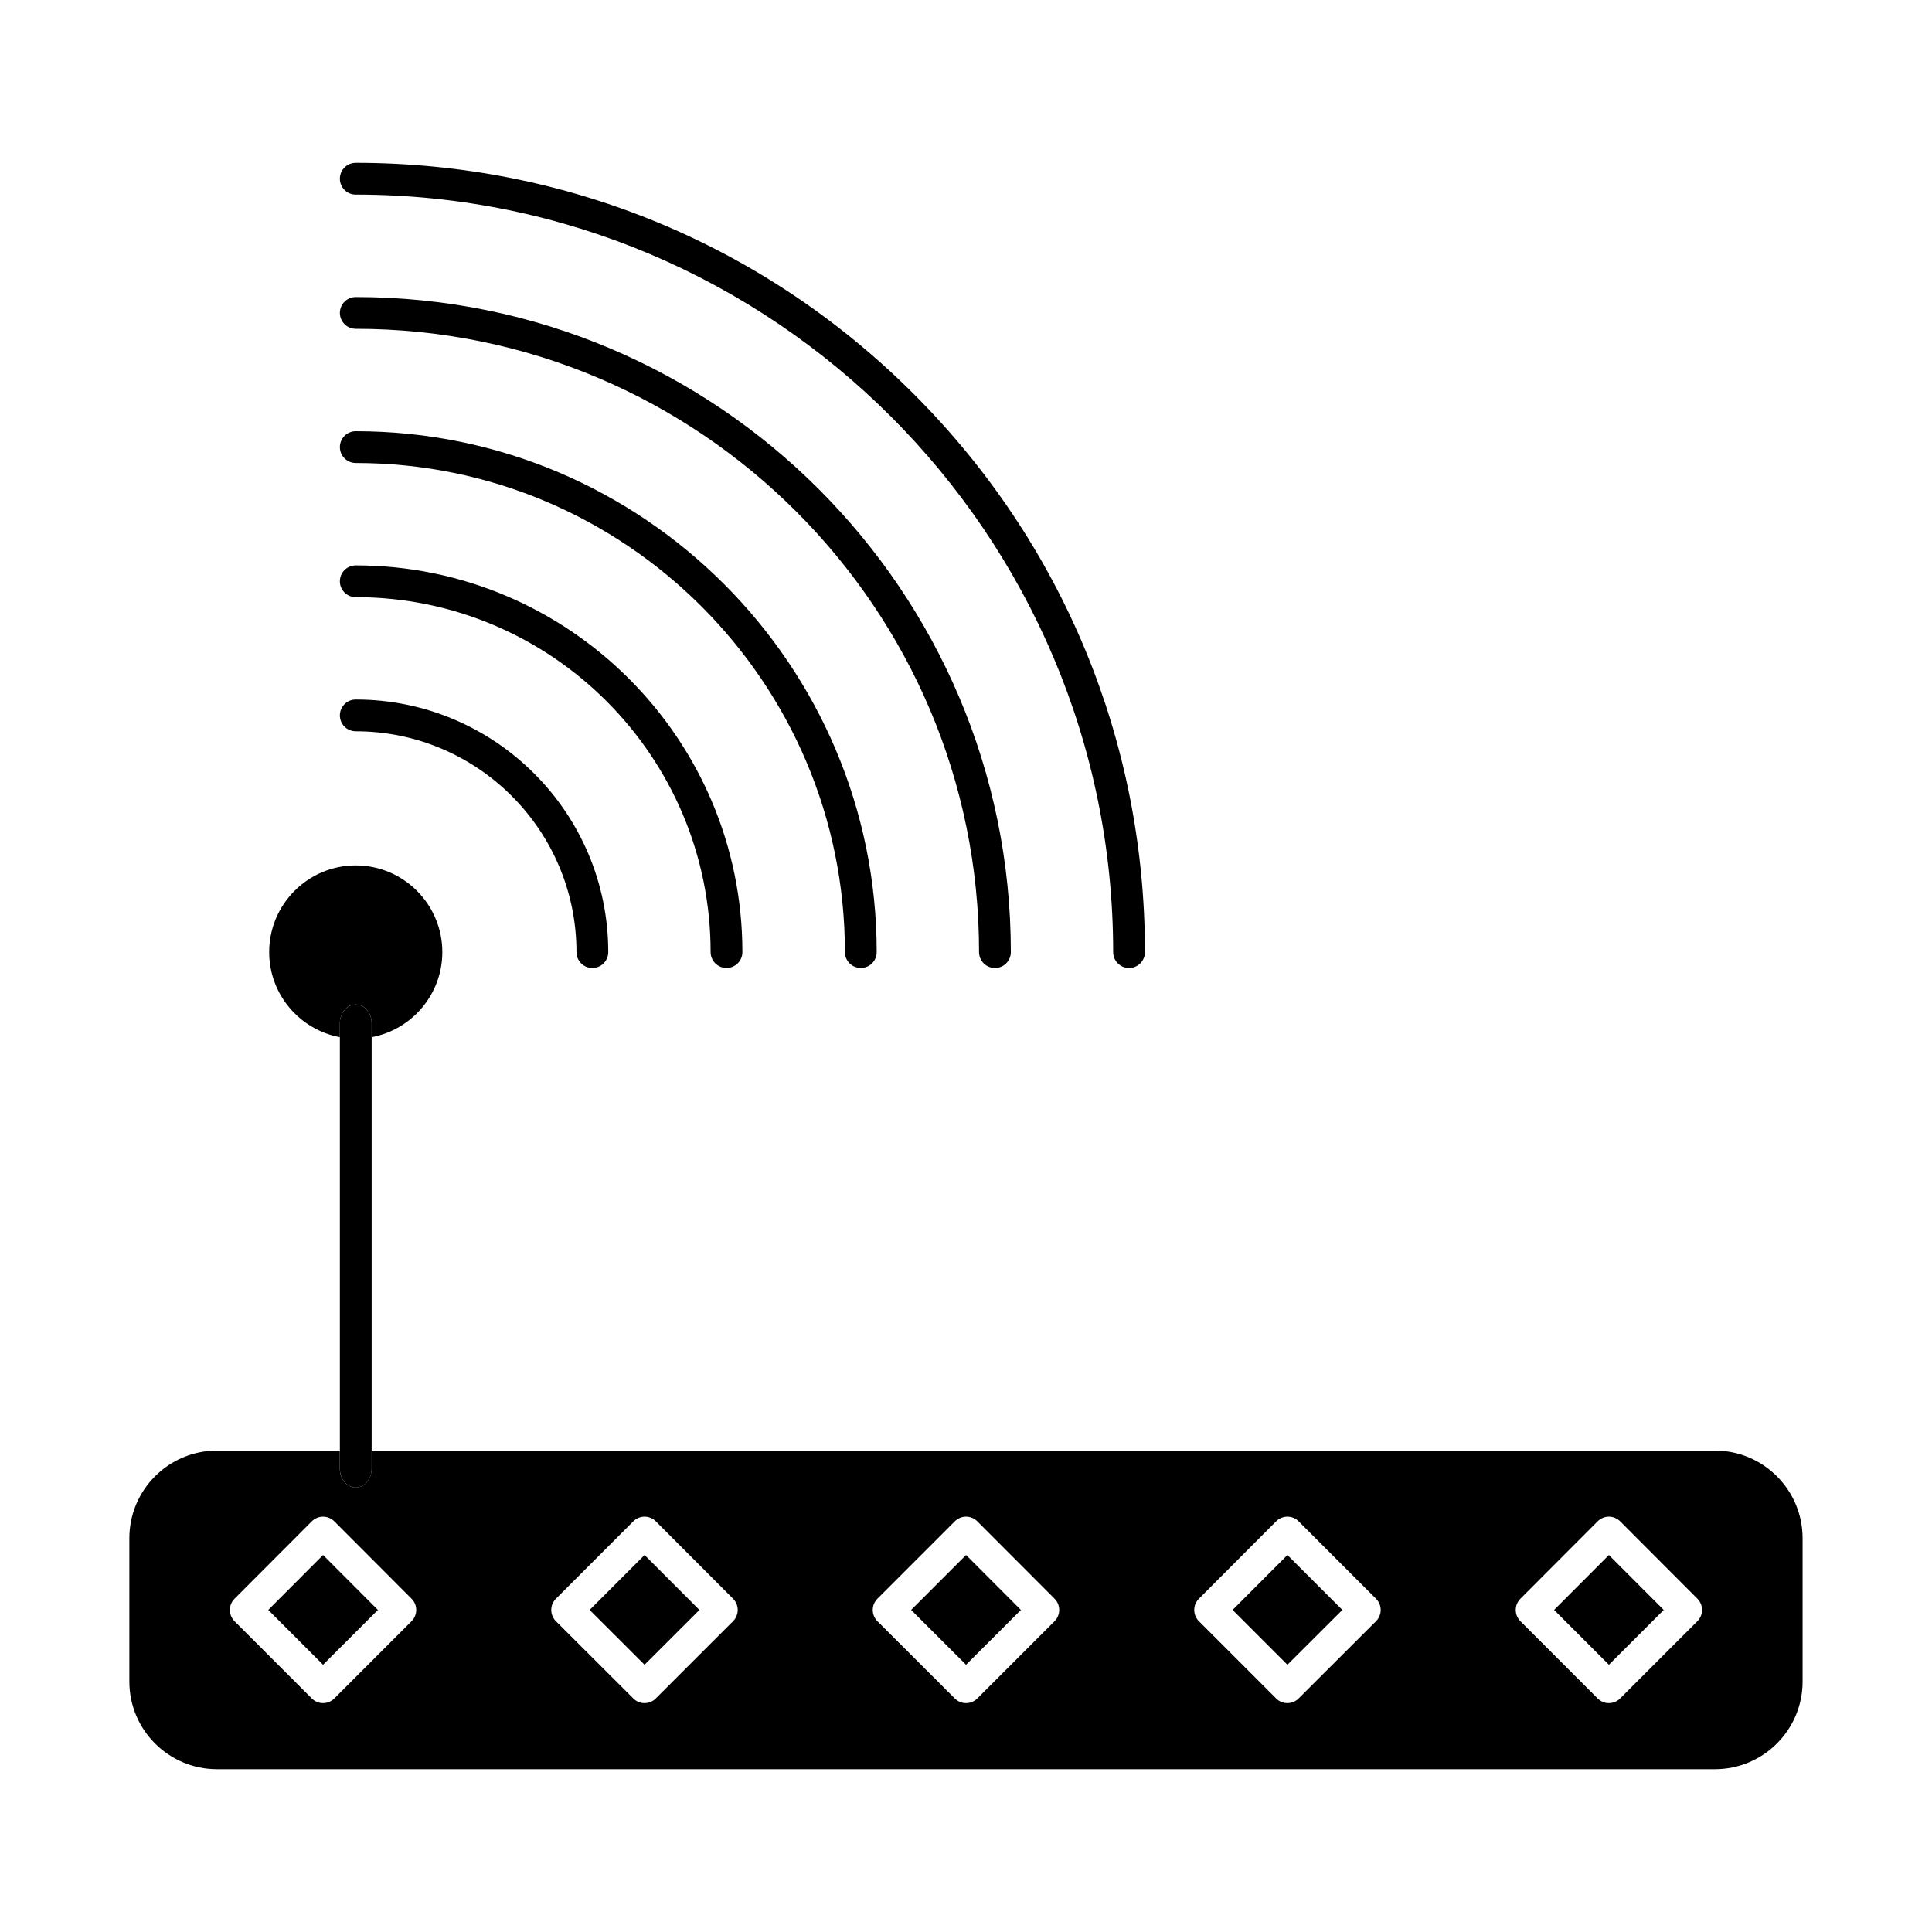
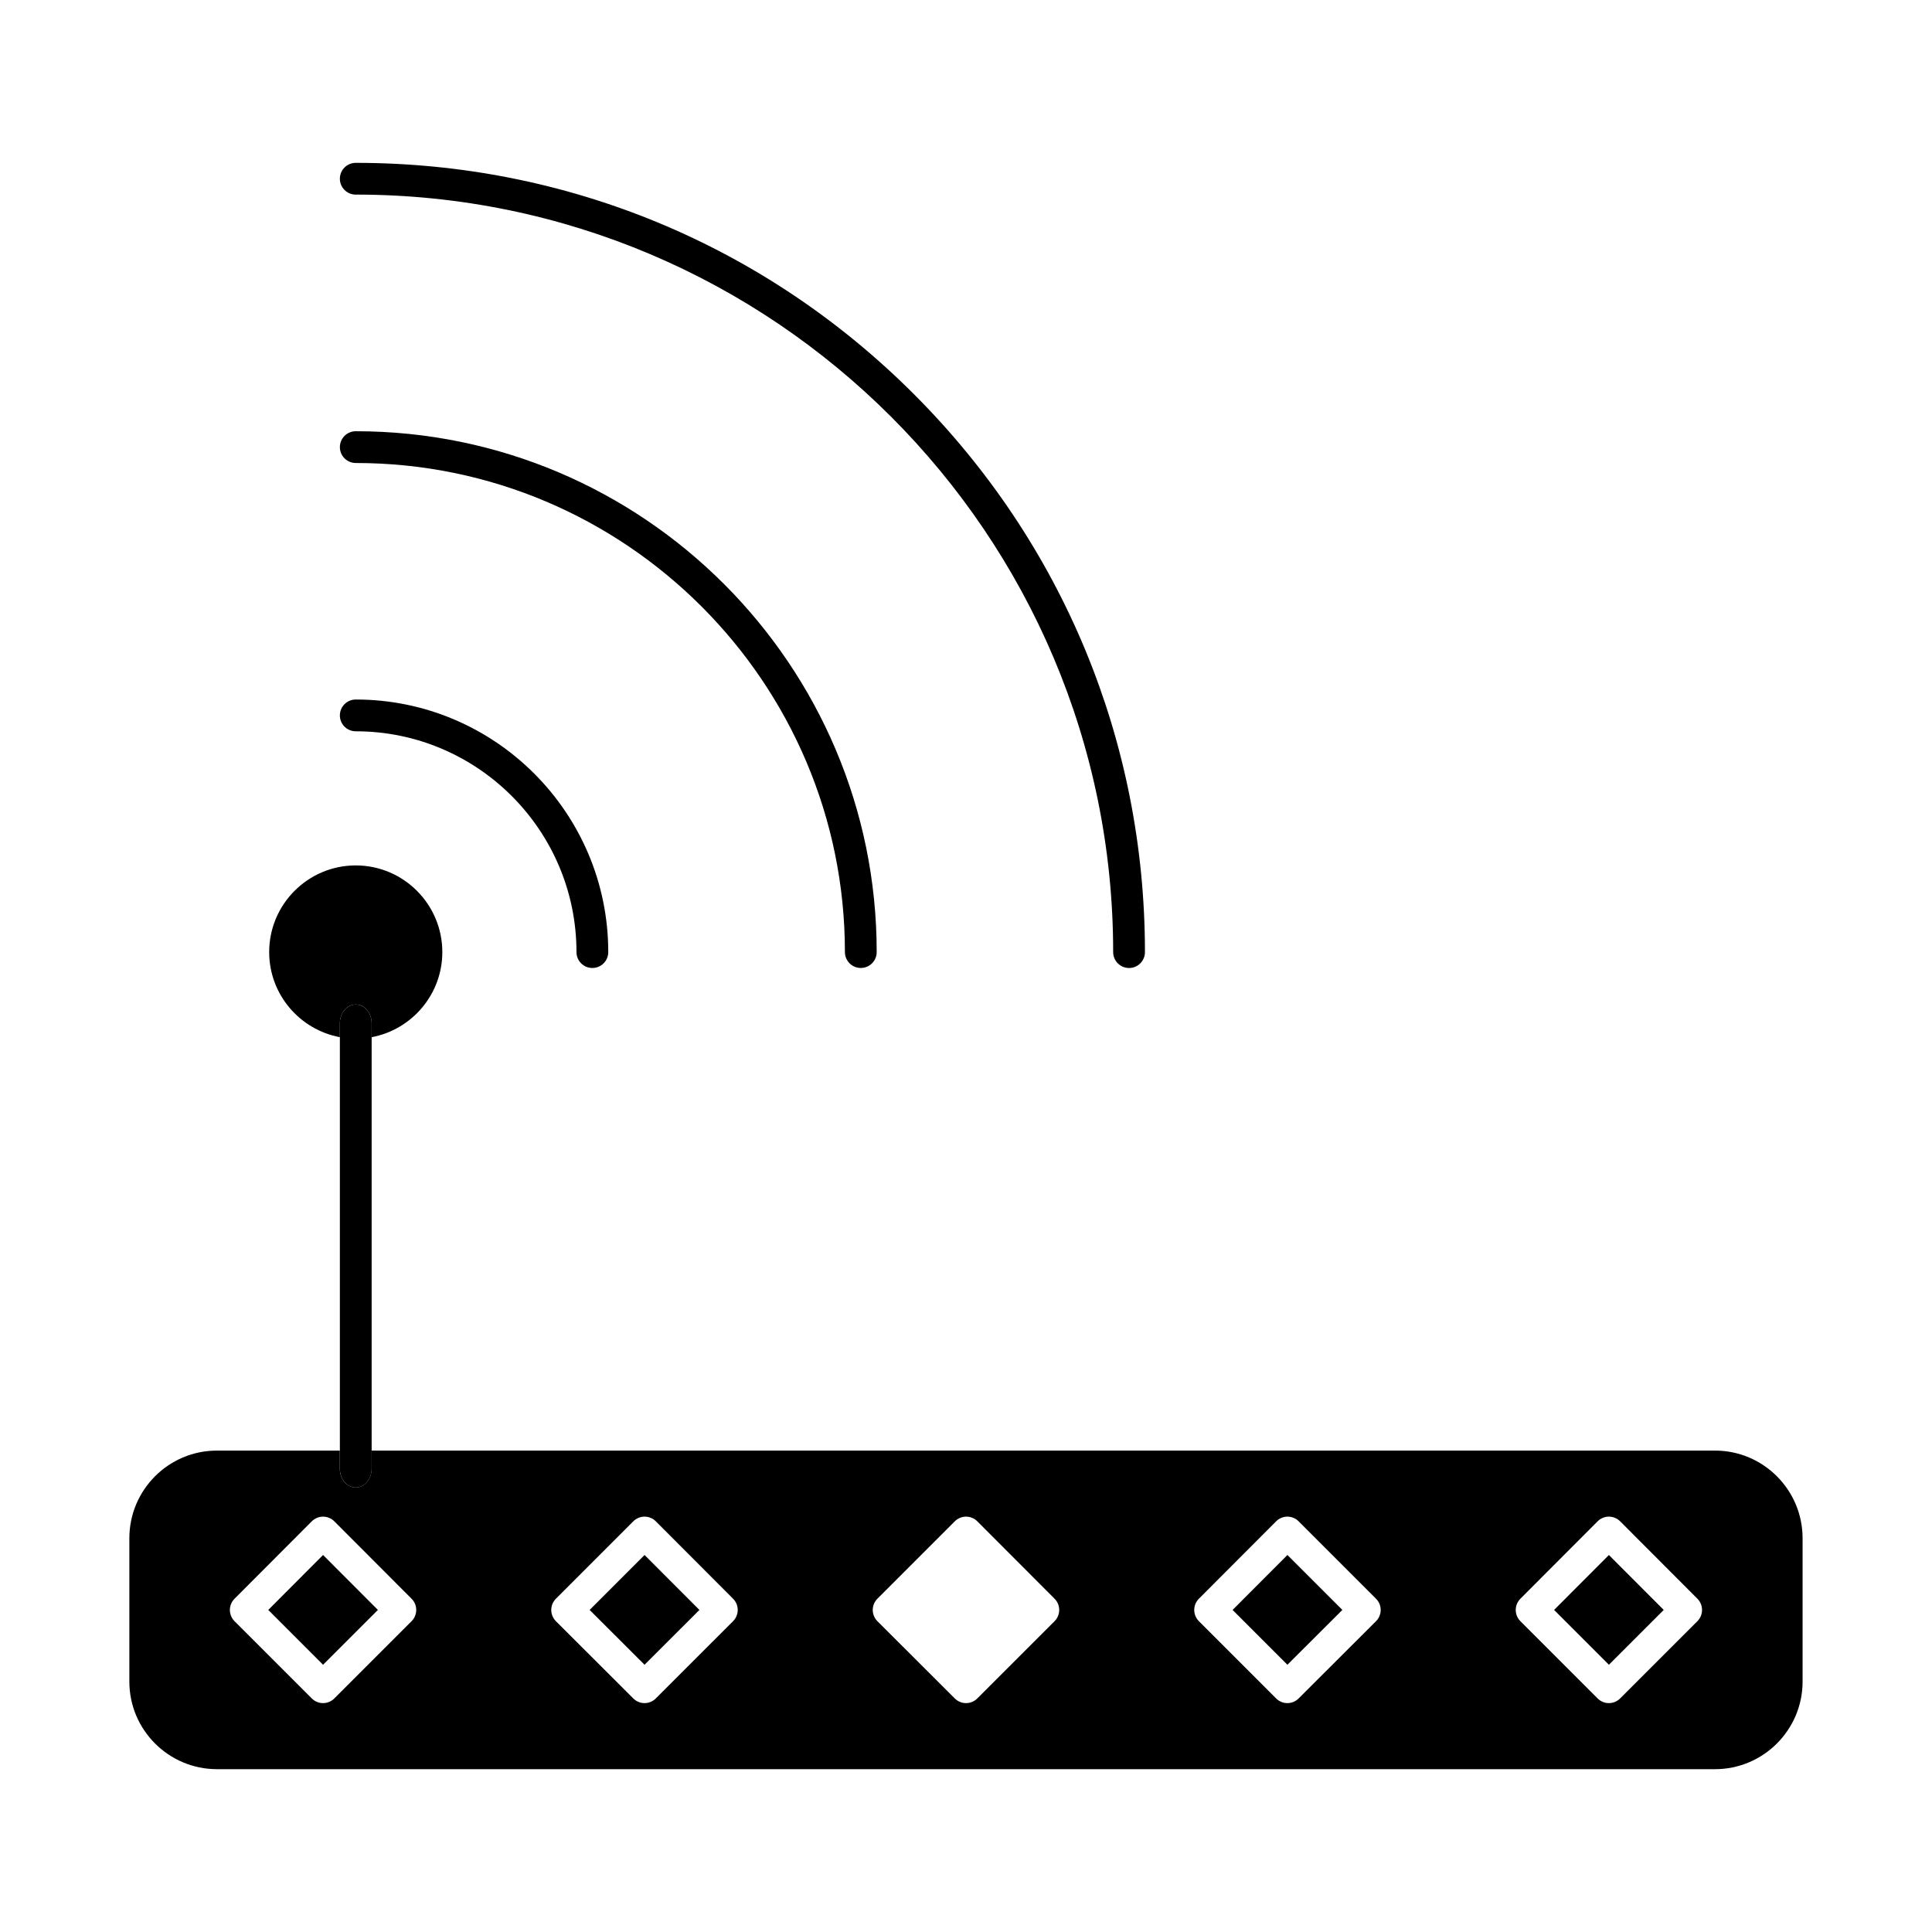
<svg xmlns="http://www.w3.org/2000/svg" fill="#000000" width="800px" height="800px" version="1.1" viewBox="144 144 512 512">
  <g>
    <path d="m598.5 528.42h-356.02v4.82c0 2.746-1.883 4.969-4.211 4.969-2.324 0-4.211-2.227-4.211-4.969v-4.82h-32.57c-12.797 0-23.207 10.418-23.207 23.227v37.992c0 12.797 10.41 23.211 23.207 23.211h397.01c12.797 0 23.207-10.414 23.207-23.211v-37.992c-0.004-12.809-10.414-23.227-23.211-23.227zm-345.43 45.215-20.48 20.477c-0.82 0.82-1.898 1.23-2.977 1.23s-2.156-0.41-2.977-1.23l-20.48-20.477c-1.645-1.645-1.645-4.309-0.004-5.953l20.48-20.52c0.789-0.793 1.863-1.234 2.981-1.234 1.117 0 2.191 0.445 2.981 1.234l20.48 20.52c1.645 1.645 1.641 4.309-0.004 5.953zm85.199 0-20.48 20.477c-0.82 0.82-1.898 1.23-2.977 1.23-1.074 0-2.152-0.41-2.973-1.23l-20.516-20.477c-0.789-0.789-1.234-1.859-1.234-2.977s0.441-2.188 1.234-2.981l20.516-20.52c0.789-0.789 1.859-1.234 2.977-1.234 1.117 0 2.188 0.445 2.977 1.234l20.48 20.52c1.645 1.648 1.641 4.312-0.004 5.957zm85.199 0-20.48 20.477c-0.82 0.82-1.898 1.23-2.977 1.23-1.074 0-2.152-0.41-2.973-1.23l-20.516-20.477c-0.789-0.789-1.234-1.859-1.234-2.977s0.441-2.188 1.234-2.981l20.516-20.52c0.789-0.789 1.859-1.234 2.977-1.234 1.117 0 2.188 0.445 2.977 1.234l20.48 20.52c1.641 1.648 1.641 4.312-0.004 5.957zm85.191 0-20.516 20.477c-0.82 0.82-1.898 1.23-2.973 1.23-1.078 0-2.156-0.41-2.977-1.234l-20.473-20.477c-1.645-1.641-1.645-4.305-0.004-5.949l20.473-20.52c0.789-0.793 1.859-1.238 2.981-1.238 1.117 0 2.188 0.441 2.977 1.234l20.516 20.52c0.789 0.789 1.234 1.863 1.234 2.981s-0.445 2.188-1.238 2.977zm85.168-0.004-20.48 20.477c-0.82 0.82-1.898 1.234-2.977 1.234s-2.156-0.41-2.977-1.234l-20.473-20.477c-1.645-1.641-1.645-4.305-0.004-5.949l20.473-20.52c0.789-0.793 1.863-1.238 2.981-1.238 1.117 0 2.191 0.445 2.981 1.234l20.48 20.52c1.637 1.648 1.637 4.312-0.004 5.953z" />
    <path d="m215.09 570.65 14.527 14.527 14.531-14.527-14.531-14.559z" />
    <path d="m300.26 570.65 14.555 14.527 14.535-14.527-14.535-14.559z" />
-     <path d="m385.46 570.65 14.555 14.527 14.531-14.527-14.531-14.559z" />
    <path d="m470.65 570.65 14.527 14.527 14.559-14.527-14.559-14.559z" />
    <path d="m555.85 570.65 14.527 14.527 14.527-14.527-14.527-14.555z" />
    <path d="m238.28 410.2c2.324 0 4.211 2.227 4.211 4.969v3.695c10.645-1.984 18.73-11.34 18.73-22.555 0-12.66-10.293-22.965-22.941-22.965-12.652 0-22.945 10.301-22.945 22.965 0 11.215 8.086 20.566 18.734 22.555v-3.695c0-2.742 1.883-4.969 4.211-4.969z" />
    <path d="m238.28 538.21c2.324 0 4.211-2.227 4.211-4.969v-118.07c0-2.746-1.883-4.969-4.211-4.969-2.324 0-4.211 2.227-4.211 4.969v118.07c0 2.742 1.883 4.969 4.211 4.969z" />
    <path d="m238.28 195.57c110.68 0 200.72 90.055 200.72 200.75 0 2.324 1.883 4.211 4.211 4.211 2.324 0 4.211-1.883 4.211-4.211 0-55.867-21.758-108.39-61.262-147.9-39.504-39.508-92.023-61.262-147.88-61.262-2.324 0-4.211 1.883-4.211 4.211 0 2.324 1.887 4.207 4.211 4.207z" />
-     <path d="m238.28 231.14c91.078 0 165.18 74.098 165.18 165.18 0 2.324 1.883 4.211 4.211 4.211 2.324 0 4.211-1.887 4.211-4.211 0-95.723-77.875-173.6-173.6-173.6-2.324 0-4.211 1.887-4.211 4.211 0 2.324 1.887 4.211 4.211 4.211z" />
    <path d="m238.28 266.7c71.477 0 129.63 58.145 129.63 129.61 0 2.324 1.883 4.211 4.211 4.211 2.324 0 4.211-1.883 4.211-4.211 0-76.109-61.93-138.03-138.05-138.03-2.324 0-4.211 1.883-4.211 4.211 0 2.324 1.883 4.207 4.211 4.207z" />
-     <path d="m238.28 302.25c51.855 0 94.039 42.195 94.039 94.062 0 2.324 1.883 4.211 4.211 4.211 2.324 0 4.211-1.883 4.211-4.211 0-56.508-45.965-102.48-102.46-102.48-2.324 0-4.211 1.883-4.211 4.211-0.004 2.324 1.879 4.211 4.207 4.211z" />
    <path d="m238.28 337.8c32.254 0 58.492 26.25 58.492 58.516 0 2.324 1.883 4.211 4.211 4.211 2.324 0 4.211-1.883 4.211-4.211 0-36.91-30.016-66.938-66.914-66.938-2.324 0-4.211 1.883-4.211 4.211s1.883 4.211 4.211 4.211z" />
  </g>
</svg>